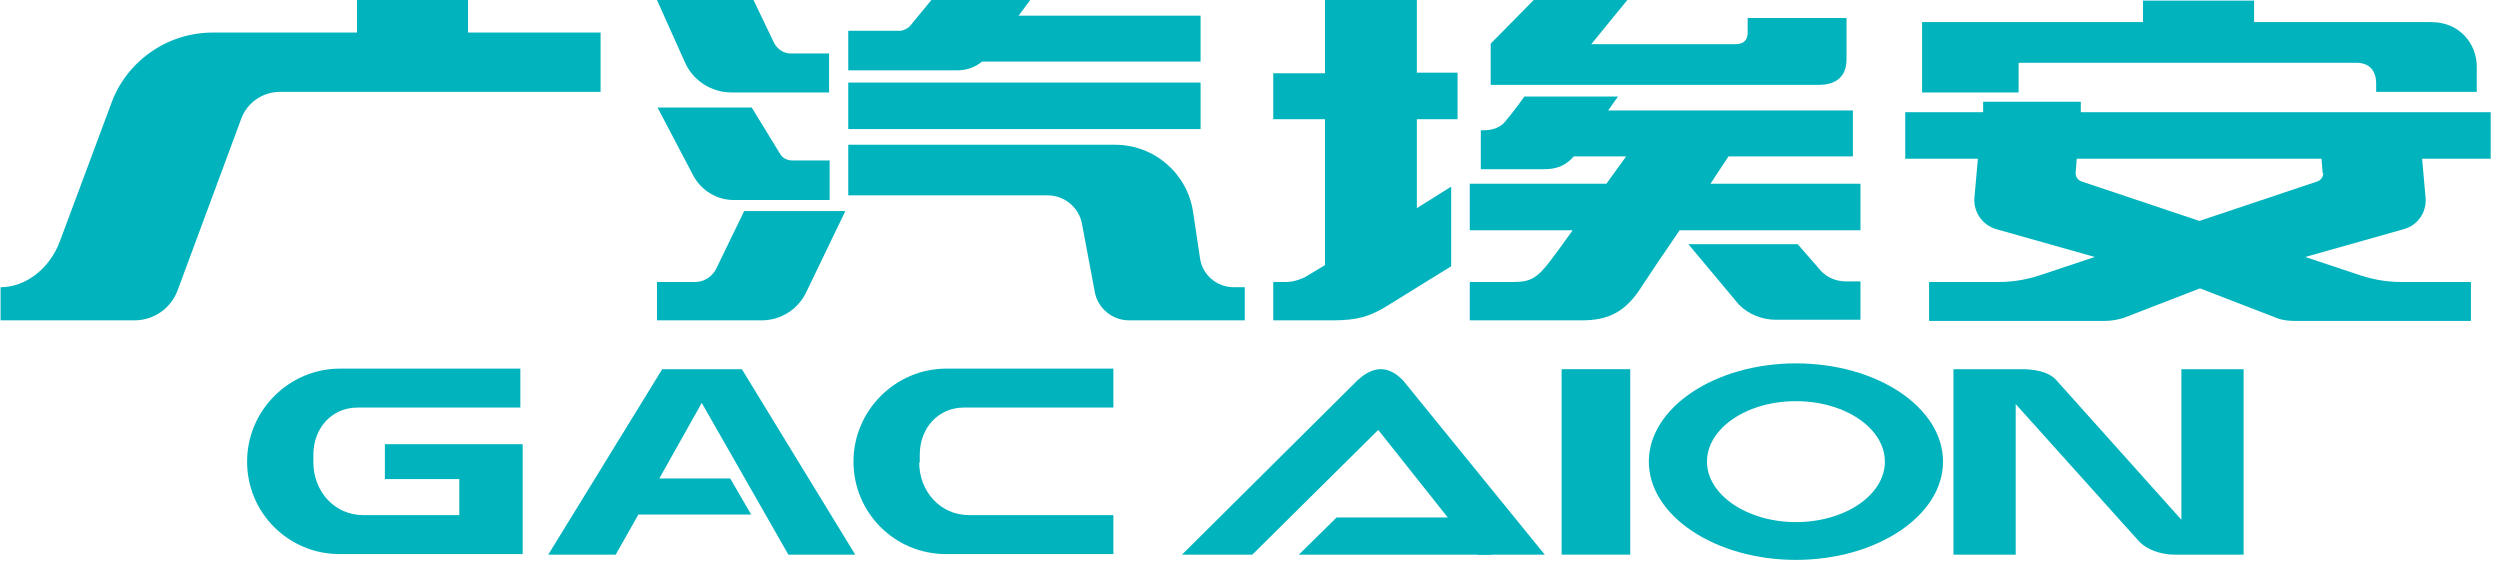
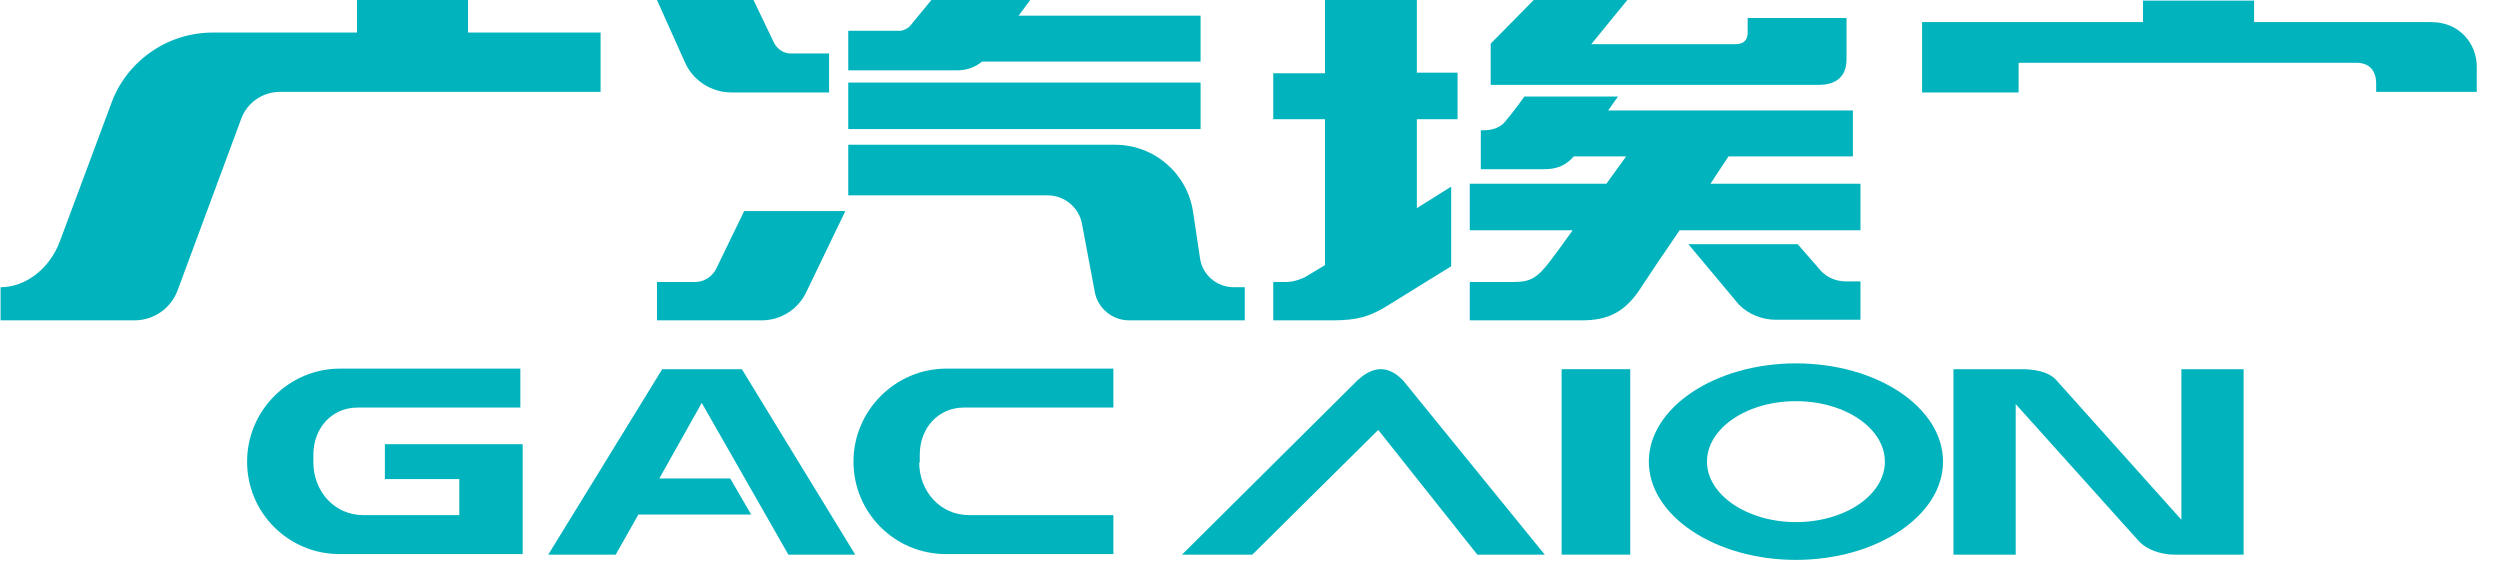
<svg xmlns="http://www.w3.org/2000/svg" viewBox="0 0 43 10" fill="none">
  <g clip-path="url(#clip0_771_52716)">
    <path d="M29.42 3.16C29.53 2.99 29.64 2.83 29.73 2.69H31.87V1.9H27.66C27.76 1.76 27.83 1.66 27.83 1.66H26.22C26.22 1.66 26.05 1.9 25.89 2.09C25.8 2.2 25.66 2.24 25.53 2.24H25.47V2.91H26.56C26.76 2.91 26.92 2.86 27.07 2.69H27.97C27.87 2.83 27.75 2.99 27.63 3.16H25.28V3.96H27.05C26.88 4.2 26.74 4.39 26.67 4.48C26.44 4.79 26.31 4.85 26.04 4.85H25.28V5.51C25.28 5.51 26.69 5.51 27.21 5.51C27.64 5.51 27.94 5.38 28.21 4.97C28.34 4.77 28.6 4.38 28.89 3.96H32V3.16H29.42Z" fill="#00B3BD" />
    <path d="M31.33 4.67L30.92 4.2H29.04L29.91 5.24C30.08 5.41 30.31 5.5 30.55 5.5H32V4.84H31.75C31.59 4.84 31.44 4.78 31.33 4.67Z" fill="#00B3BD" />
    <path d="M25.07 2.04V1.25H24.37V0H22.79V1.26H21.9V2.05H22.79V4.56L22.44 4.77C22.44 4.77 22.28 4.85 22.13 4.85H21.9V5.51H22.93C23.35 5.51 23.57 5.44 23.86 5.26C24.12 5.1 24.96 4.58 24.96 4.58V3.21L24.37 3.58V2.05H25.07V2.04Z" fill="#00B3BD" />
    <path d="M30.06 0.31V0.56C30.06 0.69 29.99 0.76 29.85 0.76H27.37L27.99 0H26.38L25.64 0.75V1.46H31.28C31.6 1.46 31.76 1.3 31.76 1.02V0.31H30.08H30.06Z" fill="#00B3BD" />
    <path d="M34.73 1.08H40.53C40.74 1.08 40.87 1.2 40.87 1.44V1.58H42.6V1.14C42.6 0.76 42.31 0.38 41.82 0.38H38.77V0.01H36.86V0.38H33.06V1.59H34.72V1.09L34.73 1.08Z" fill="#00B3BD" />
-     <path d="M39.96 2.98C39.96 3.04 39.92 3.1 39.86 3.12L37.83 3.8L35.8 3.12C35.74 3.1 35.7 3.04 35.7 2.98L35.72 2.73H39.93L39.95 2.98H39.96ZM42.85 1.93H35.79V1.75H34.11V1.93H32.77V2.73H34.02L33.96 3.4C33.94 3.65 34.1 3.87 34.33 3.94L36.03 4.42L35.07 4.74C34.85 4.81 34.62 4.85 34.39 4.85H33.18V5.52H36.2C36.31 5.52 36.42 5.5 36.52 5.47L37.84 4.96L39.16 5.47C39.26 5.51 39.37 5.52 39.48 5.52H42.5V4.85H41.29C41.06 4.85 40.83 4.81 40.61 4.74L39.65 4.42L41.35 3.94C41.59 3.87 41.74 3.65 41.72 3.4L41.66 2.73H42.85V1.93Z" fill="#00B3BD" />
    <path d="M14.27 0.92H13.6C13.48 0.92 13.38 0.85 13.32 0.75L12.96 0H11.3L11.78 1.07C11.92 1.39 12.24 1.59 12.58 1.59H14.26V0.92H14.27Z" fill="#00B3BD" />
-     <path d="M11.3 1.85H12.93L13.42 2.65C13.46 2.72 13.54 2.76 13.63 2.76H14.27V3.44H12.62C12.33 3.44 12.07 3.28 11.93 3.03L11.31 1.85H11.3Z" fill="#00B3BD" />
    <path d="M11.3 5.51H13.1C13.43 5.51 13.73 5.32 13.87 5.02L14.54 3.63H12.8L12.32 4.62C12.25 4.76 12.11 4.85 11.96 4.85H11.3V5.51Z" fill="#00B3BD" />
    <path d="M20.65 1.42H14.59V2.22H20.65V1.42Z" fill="#00B3BD" />
    <path d="M20.65 0.27H17.52L17.72 0H16.02L15.65 0.45C15.6 0.5 15.53 0.53 15.47 0.53H14.59V1.21H16.47C16.62 1.21 16.77 1.16 16.89 1.06H20.65V0.27Z" fill="#00B3BD" />
    <path d="M14.59 2.49V3.36H18.02C18.31 3.36 18.56 3.57 18.61 3.85L18.83 5.02C18.88 5.3 19.13 5.51 19.42 5.51H21.41V4.94H21.22C20.93 4.94 20.68 4.73 20.64 4.44L20.52 3.64C20.42 2.98 19.85 2.49 19.18 2.49H14.59Z" fill="#00B3BD" />
    <path d="M8.05 0.56V0H6.14V0.56H3.66C2.85 0.56 2.16 1.08 1.91 1.79L1.03 4.15C0.86 4.61 0.45 4.94 0.01 4.94V5.51H2.31C2.66 5.51 2.95 5.29 3.06 4.98L4.15 2.04C4.25 1.77 4.51 1.58 4.82 1.58H10.33V0.56H8.07H8.05Z" fill="#00B3BD" />
    <path d="M5.39 7.96V7.82C5.39 7.37 5.7 7.01 6.15 7.01H8.95V6.34H5.85C4.97 6.34 4.25 7.06 4.25 7.94C4.25 8.82 4.96 9.53 5.84 9.53H8.99V7.64H6.62V8.24H7.9V8.86H6.25C5.75 8.86 5.39 8.45 5.39 7.95" fill="#00B3BD" />
    <path d="M15.82 7.96V7.82C15.82 7.37 16.13 7.01 16.58 7.01H19.15V6.34H16.28C15.4 6.34 14.68 7.06 14.68 7.94C14.68 8.82 15.39 9.53 16.27 9.53H19.15V8.86H16.67C16.17 8.86 15.81 8.45 15.81 7.95" fill="#00B3BD" />
    <path d="M13.56 9.54H14.71L12.76 6.35H12.4H11.74H11.39L9.43 9.54H10.59L10.98 8.85H12.92L12.56 8.23H11.34L12.07 6.93L13.56 9.54Z" fill="#00B3BD" />
    <path d="M28.04 6.35H26.86V9.54H28.04V6.35Z" fill="#00B3BD" />
    <path d="M37.4 9.54H38.59V6.35H37.52V8.94L35.37 6.54C35.22 6.37 34.93 6.35 34.77 6.35H33.6V9.54H34.67V6.95L36.79 9.31C36.92 9.45 37.16 9.54 37.4 9.54Z" fill="#00B3BD" />
    <path d="M30.89 8.98C30.05 8.98 29.36 8.51 29.36 7.94C29.36 7.37 30.04 6.9 30.89 6.9C31.74 6.9 32.42 7.37 32.42 7.94C32.42 8.51 31.74 8.98 30.89 8.98ZM30.89 6.25C29.5 6.25 28.36 7.01 28.36 7.94C28.36 8.87 29.5 9.63 30.89 9.63C32.28 9.63 33.42 8.87 33.42 7.94C33.42 7.01 32.29 6.25 30.89 6.25Z" fill="#00B3BD" />
-     <path d="M22.99 8.9L22.34 9.54H25.67V8.9H22.99Z" fill="#00B3BD" />
    <path d="M23.71 7.4L25.41 9.54H26.57L24.13 6.54C24.08 6.49 23.94 6.35 23.75 6.35C23.57 6.35 23.43 6.47 23.35 6.54L20.33 9.54H21.54L23.7 7.4H23.71Z" fill="#00B3BD" />
  </g>
  <defs>
    <clipPath id="clip0_771_52716">
      <rect width="42.84" height="9.63" fill="white" />
    </clipPath>
  </defs>
</svg>